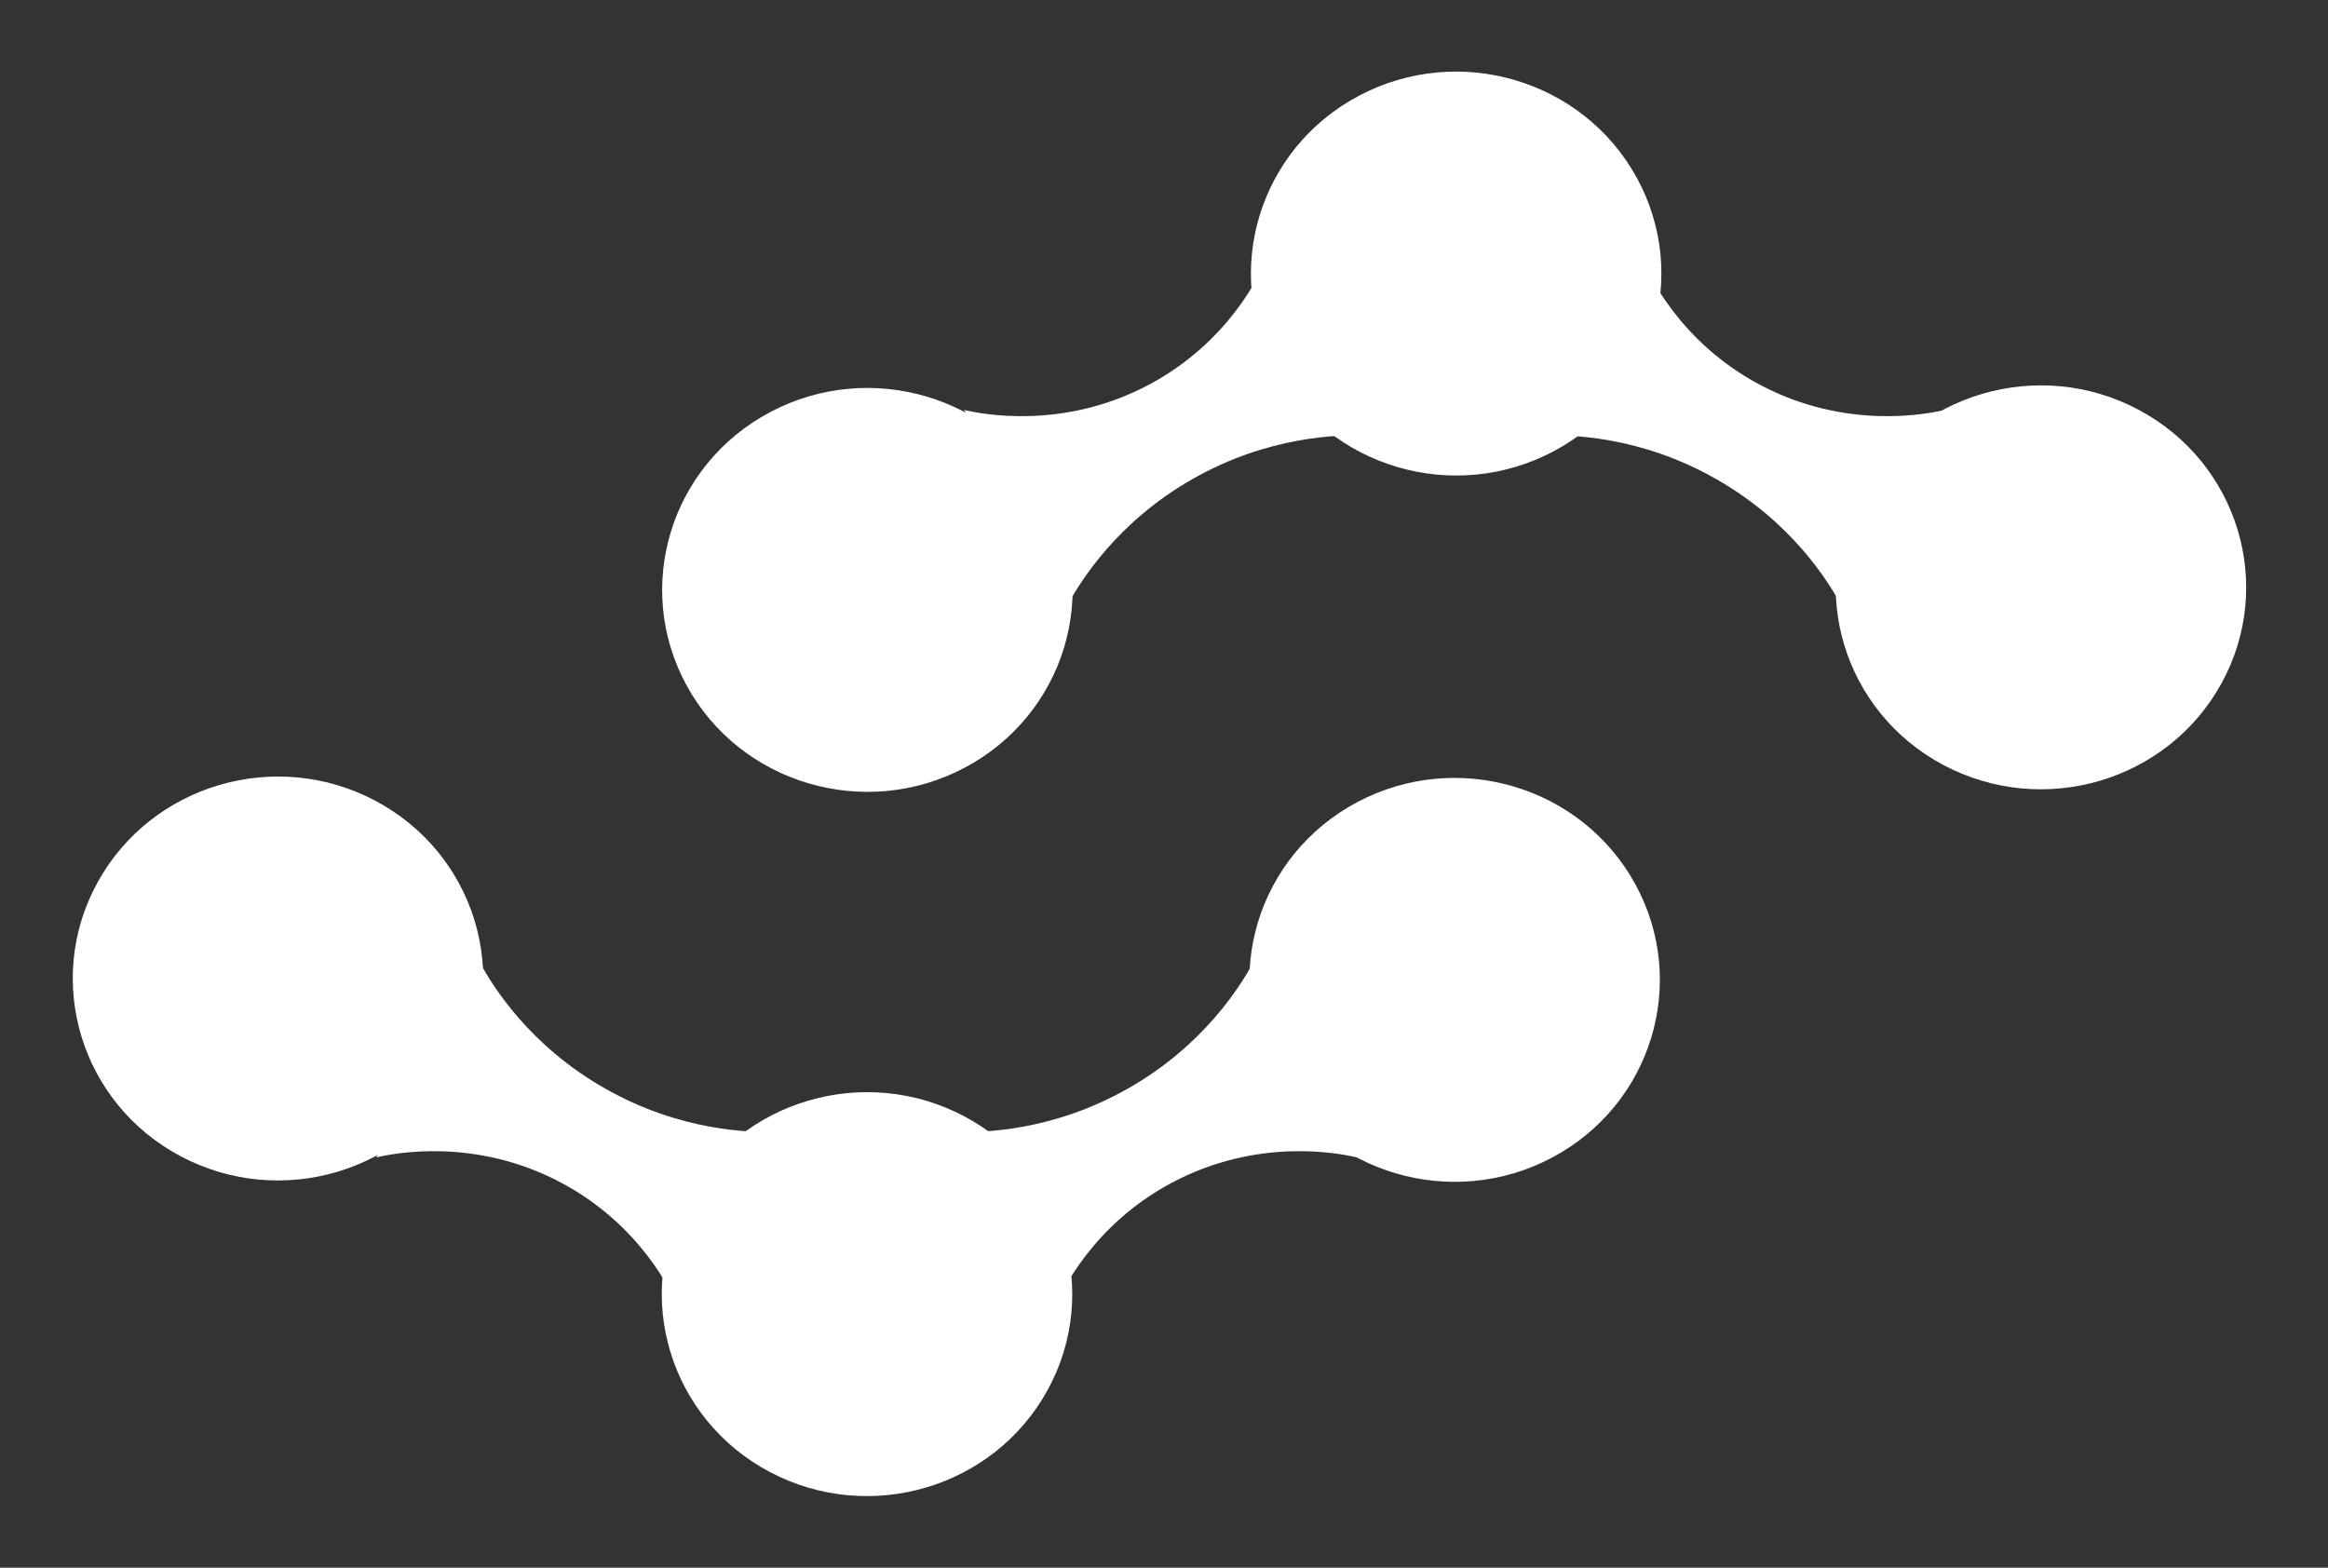
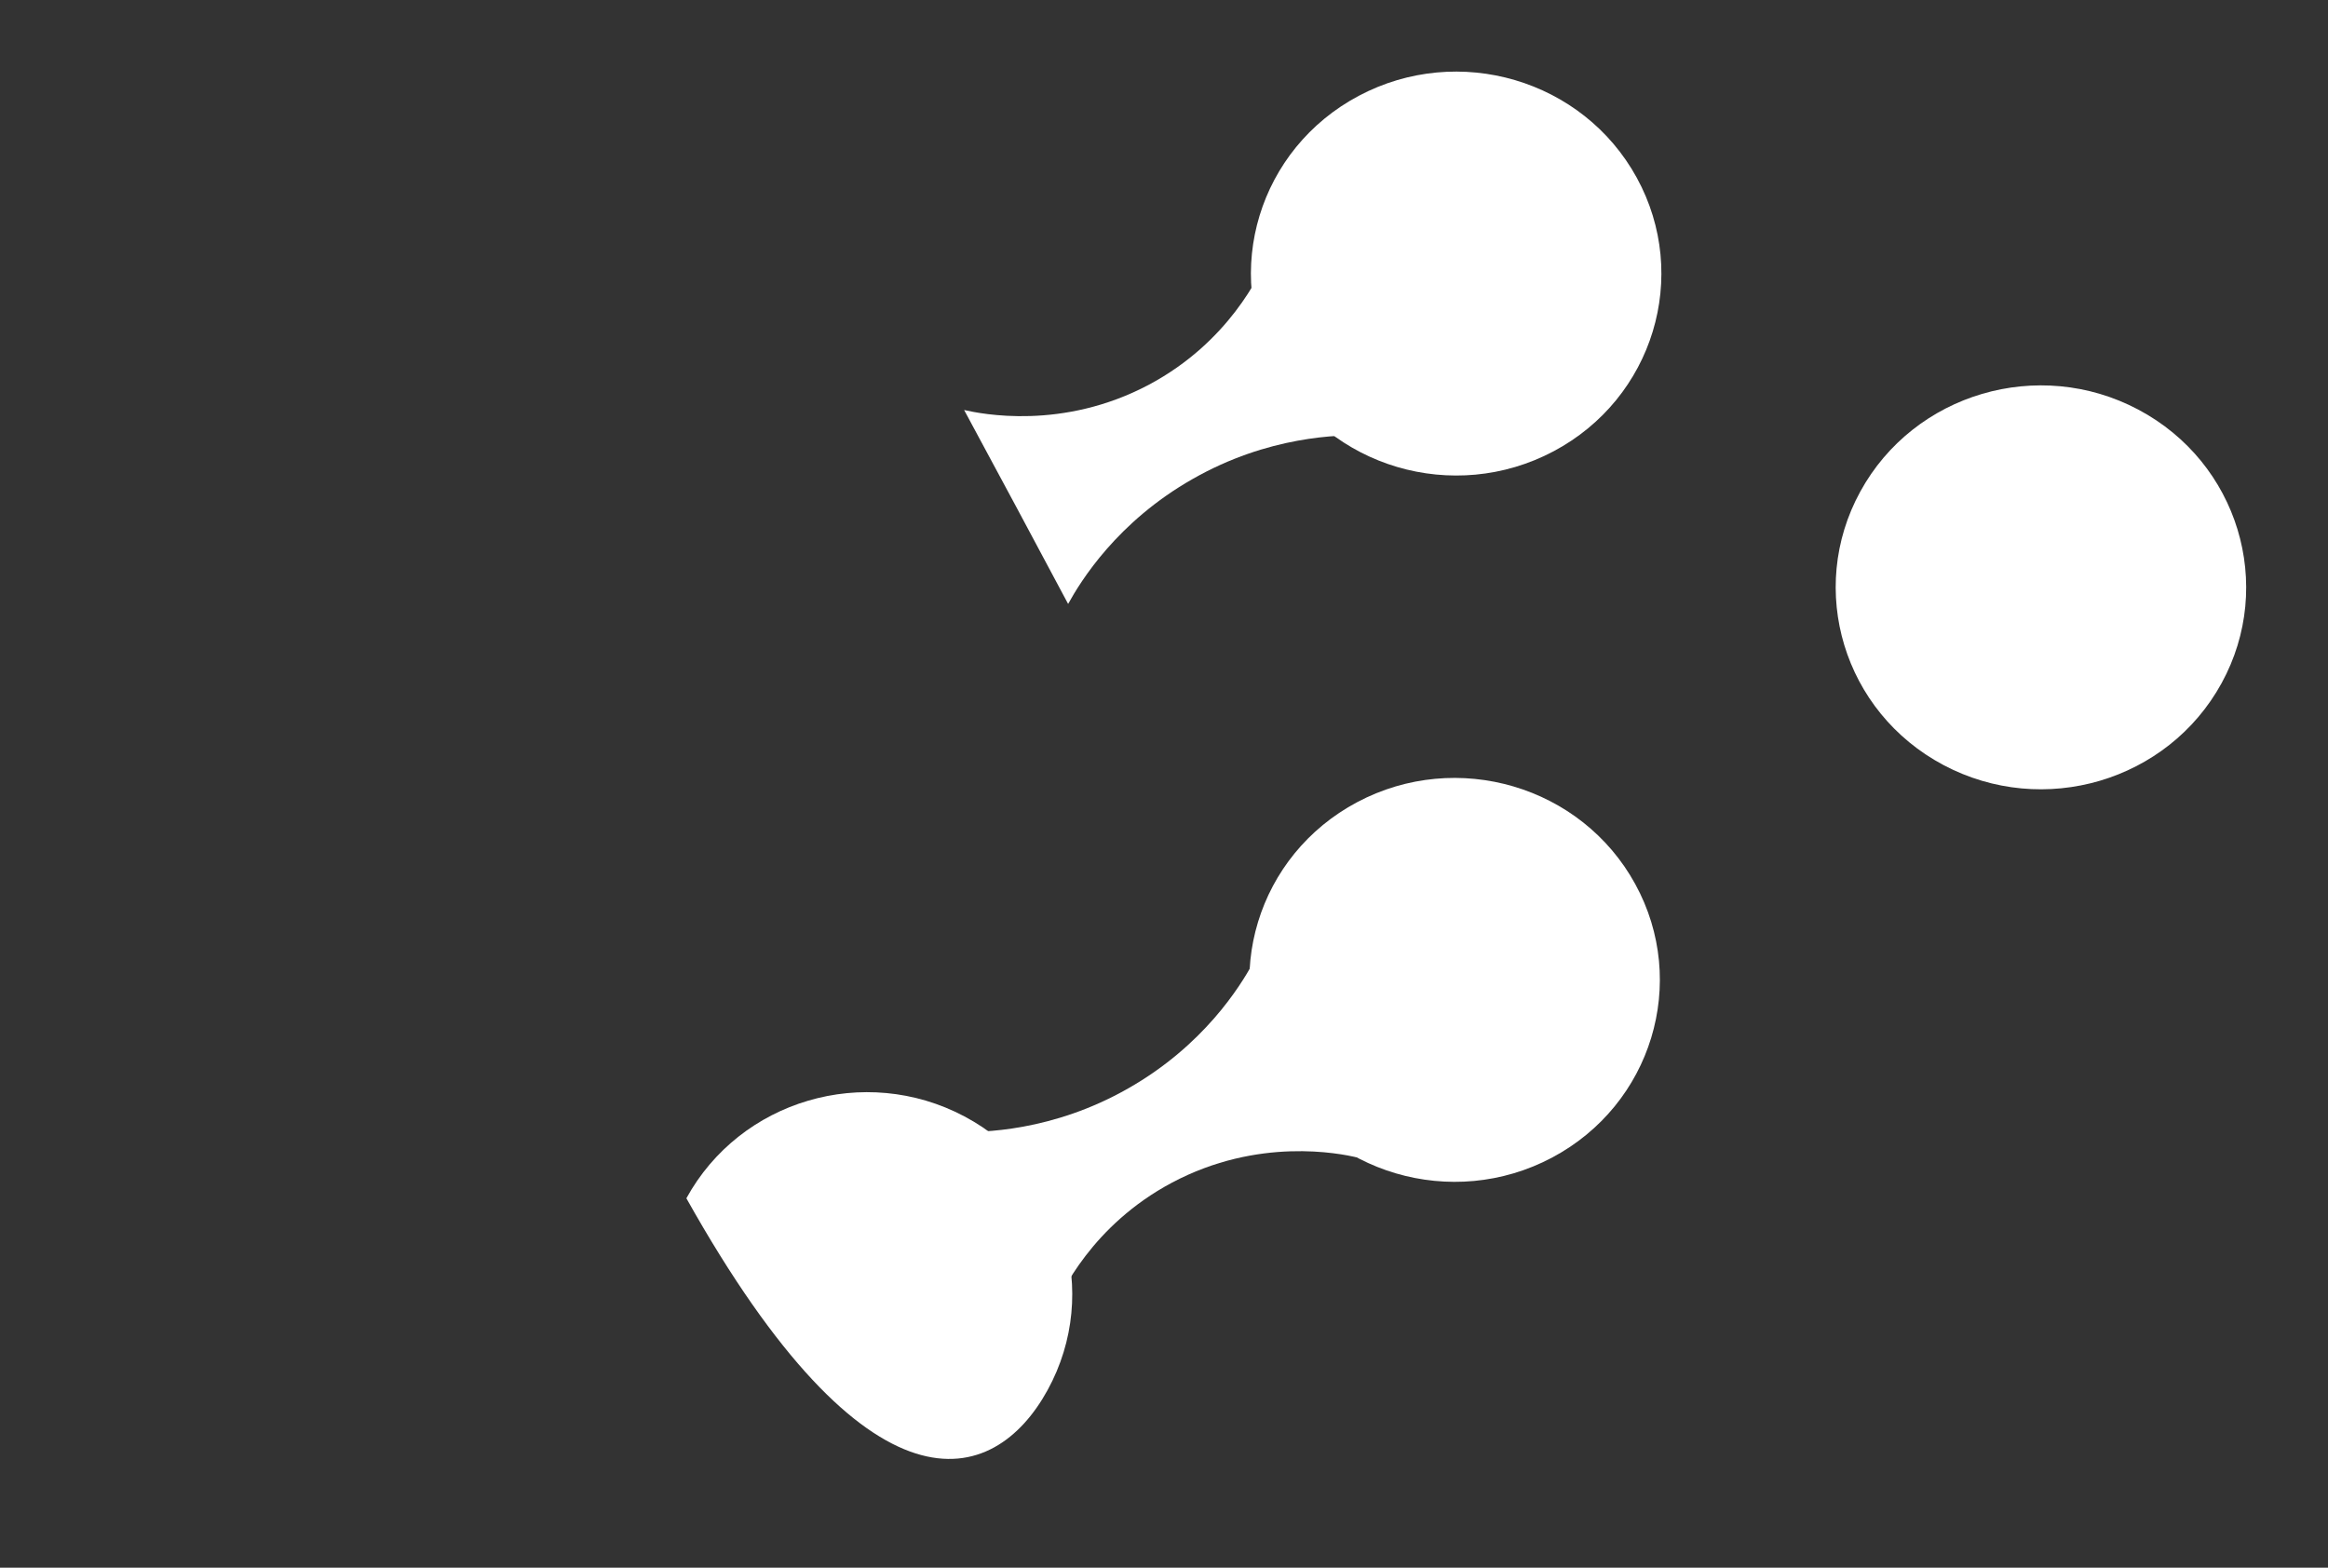
<svg xmlns="http://www.w3.org/2000/svg" width="49" height="33" viewBox="0 0 49 33" fill="none">
  <rect x="0" y="0" width="49" height="33" fill="#333333" stroke="none" />
  <path d="M32.699 9.5C34.799 8.386 35.583 5.808 34.451 3.741C33.319 1.675 30.699 0.903 28.6 2.017C26.5 3.131 25.715 5.709 26.848 7.776C27.98 9.842 30.599 10.614 32.699 9.5Z" fill="white" />
-   <path d="M20.307 16.159C22.407 15.045 23.191 12.467 22.059 10.4C20.927 8.334 18.307 7.562 16.208 8.676C14.108 9.79 13.323 12.368 14.455 14.434C15.587 16.501 18.207 17.273 20.307 16.159Z" fill="white" />
  <path fill-rule="evenodd" clip-rule="evenodd" d="M20.293 8.631C20.646 8.71 22.361 9.068 24.188 8.095C25.863 7.201 26.519 5.781 26.68 5.413C27.367 6.665 28.053 7.916 28.739 9.167C28.184 9.147 26.691 9.177 25.106 10.081C23.512 10.985 22.745 12.236 22.482 12.713C21.756 11.352 21.029 9.992 20.293 8.631Z" fill="white" />
  <path d="M46.76 14.381C47.892 12.315 47.107 9.736 45.007 8.622C42.908 7.508 40.288 8.28 39.156 10.347C38.024 12.413 38.808 14.991 40.908 16.105C43.008 17.219 45.628 16.447 46.76 14.381Z" fill="white" />
-   <path fill-rule="evenodd" clip-rule="evenodd" d="M40.93 8.631C40.577 8.71 38.861 9.068 37.034 8.095C35.359 7.201 34.703 5.781 34.542 5.413C33.856 6.665 33.169 7.916 32.483 9.167C33.038 9.147 34.532 9.177 36.116 10.081C37.711 10.985 38.477 12.236 38.74 12.713C39.467 11.352 40.193 9.992 40.93 8.631Z" fill="white" />
-   <path d="M22.051 29.259C23.183 27.192 22.398 24.614 20.299 23.5C18.199 22.386 15.579 23.158 14.447 25.224C13.315 27.291 14.1 29.869 16.199 30.983C18.299 32.097 20.919 31.325 22.051 29.259Z" fill="white" />
-   <path d="M9.653 22.614C10.785 20.548 10.001 17.97 7.901 16.856C5.801 15.742 3.182 16.514 2.05 18.58C0.918 20.646 1.702 23.225 3.802 24.339C5.902 25.453 8.521 24.681 9.653 22.614Z" fill="white" />
-   <path fill-rule="evenodd" clip-rule="evenodd" d="M7.92 24.362C8.274 24.282 9.989 23.925 11.816 24.898C13.491 25.792 14.147 27.212 14.308 27.58C14.995 26.328 15.681 25.077 16.367 23.826C15.812 23.845 14.318 23.816 12.734 22.912C11.14 22.008 10.373 20.757 10.11 20.28C9.384 21.641 8.657 23.001 7.92 24.362Z" fill="white" />
+   <path d="M22.051 29.259C23.183 27.192 22.398 24.614 20.299 23.5C18.199 22.386 15.579 23.158 14.447 25.224C18.299 32.097 20.919 31.325 22.051 29.259Z" fill="white" />
  <path d="M32.667 24.368C34.766 23.254 35.551 20.676 34.419 18.61C33.287 16.543 30.667 15.771 28.567 16.885C26.468 17.999 25.683 20.577 26.815 22.644C27.947 24.71 30.567 25.482 32.667 24.368Z" fill="white" />
  <path fill-rule="evenodd" clip-rule="evenodd" d="M28.558 24.362C28.204 24.282 26.489 23.925 24.662 24.898C22.987 25.792 22.331 27.212 22.17 27.58C21.483 26.328 20.797 25.077 20.111 23.826C20.666 23.845 22.16 23.816 23.744 22.912C25.338 22.008 26.105 20.757 26.368 20.28C27.094 21.641 27.821 23.001 28.558 24.362Z" fill="white" />
</svg>